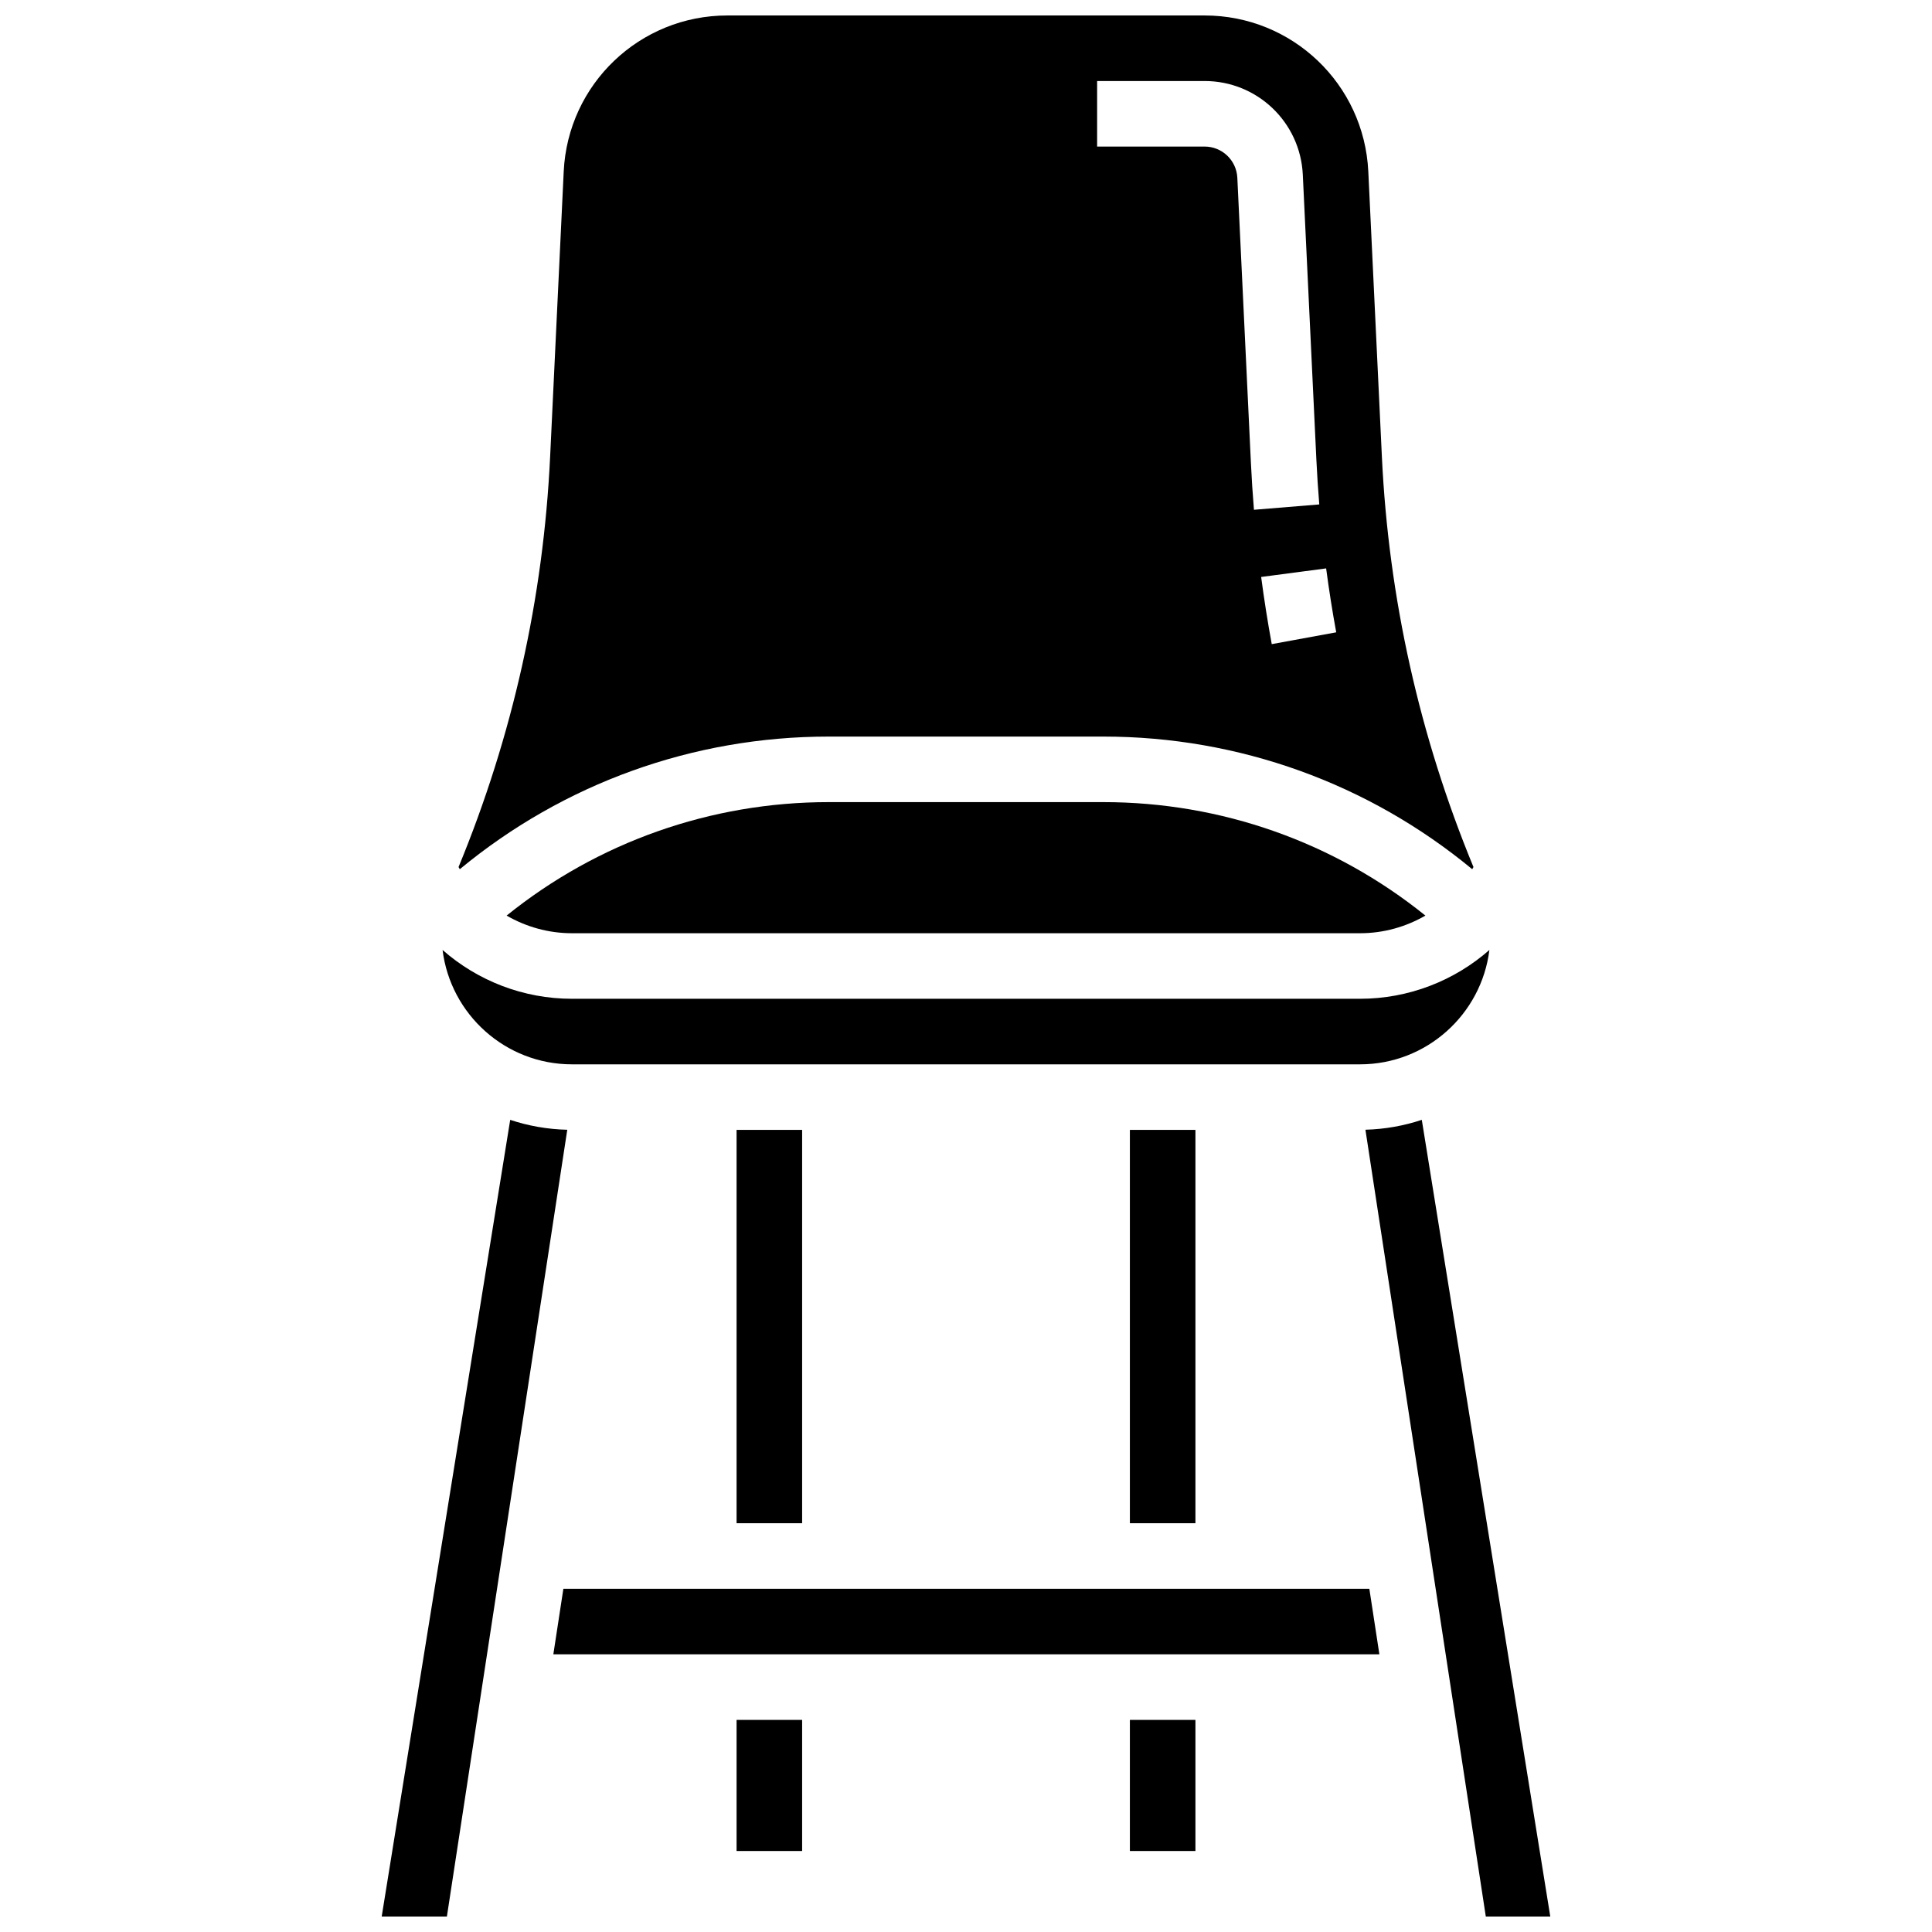
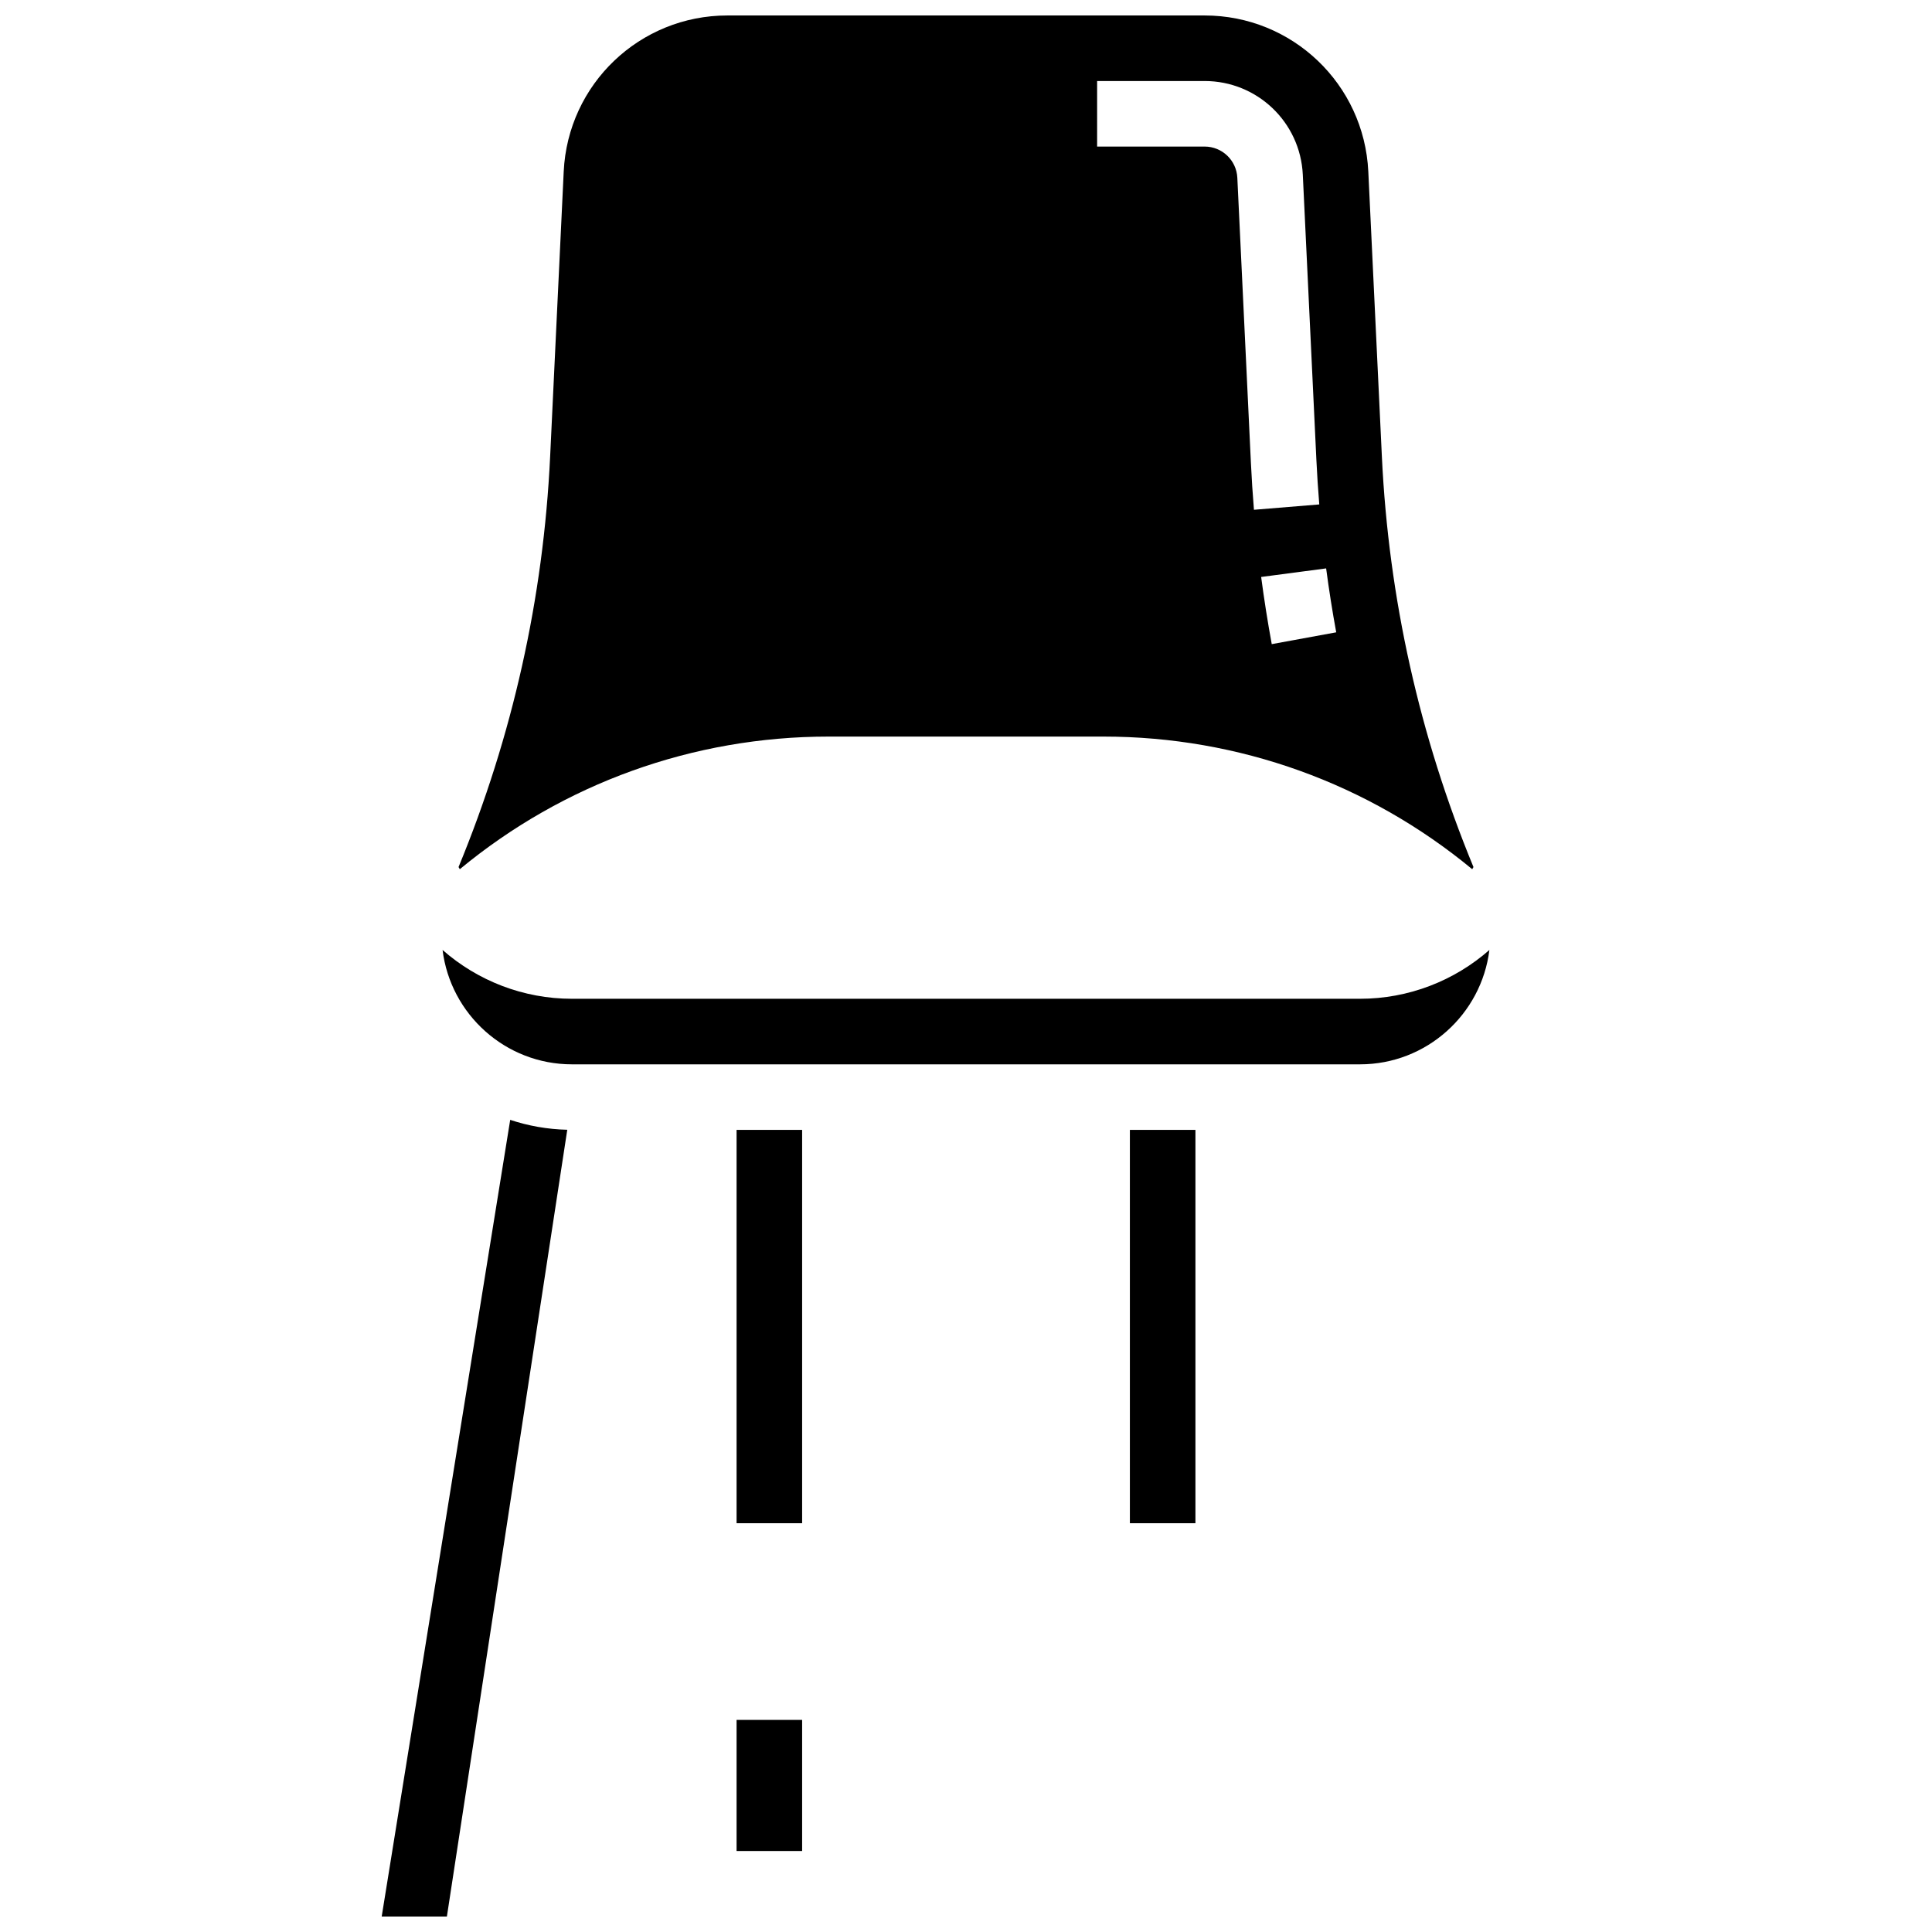
<svg xmlns="http://www.w3.org/2000/svg" width="800px" height="800px" version="1.1" viewBox="144 144 512 512">
  <defs>
    <clipPath id="c">
      <path d="m505 440h50v211.9h-50z" />
    </clipPath>
    <clipPath id="b">
      <path d="m265 148.09h270v226.91h-270z" />
    </clipPath>
    <clipPath id="a">
      <path d="m245 440h50v211.9h-50z" />
    </clipPath>
  </defs>
-   <path d="m363.61 356.57c-31.27 0-61.207 10.613-85.348 30.07 5.16 2.992 11.102 4.676 17.316 4.676h208.85c6.215 0 12.156-1.684 17.316-4.676-24.145-19.457-54.078-30.07-85.348-30.07z" />
  <path d="m295.57 426.06h208.85c17.613 0 32.184-13.25 34.285-30.309-9.301 8.176-21.418 12.934-34.285 12.934h-208.85c-12.867 0-24.984-4.762-34.285-12.934 2.098 17.055 16.668 30.309 34.285 30.309z" />
  <g clip-path="url(#c)">
-     <path d="m520.79 440.77c-4.719 1.57-9.73 2.481-14.938 2.621l31.902 208.51h17.086z" />
-   </g>
+     </g>
  <g clip-path="url(#b)">
    <path d="m363.61 339.2h72.789c35.918 0 70.27 12.422 97.754 35.148 0.113-0.188 0.223-0.379 0.332-0.57-14.309-34.672-22.48-71.23-24.27-108.75l-3.598-75.562c-1.109-23.199-20.164-41.367-43.387-41.367h-126.46c-23.219 0-42.277 18.168-43.379 41.367l-3.598 75.562c-1.789 37.516-9.961 74.078-24.27 108.75 0.109 0.191 0.219 0.383 0.332 0.57 27.48-22.727 61.832-35.148 97.75-35.148zm131.83-44.57c0.746 5.652 1.645 11.352 2.672 16.941l-17.086 3.133c-1.078-5.875-2.023-11.863-2.809-17.801zm-60.691-129.16h28.48c13.934 0 25.367 10.902 26.027 24.816l3.598 75.562c0.188 3.934 0.445 7.914 0.766 11.832l-17.312 1.418c-0.336-4.113-0.609-8.297-0.805-12.422l-3.598-75.562c-0.223-4.637-4.031-8.273-8.676-8.273h-28.48z" />
  </g>
  <path d="m443.43 443.43h17.371v104.24h-17.371z" />
  <path d="m339.2 599.79h17.371v34.746h-17.371z" />
-   <path d="m293.3 565.04-2.66 17.375h218.91l-2.66-17.375z" />
-   <path d="m443.43 599.79h17.371v34.746h-17.371z" />
  <g clip-path="url(#a)">
    <path d="m279.21 440.77-34.055 211.13h17.277l31.902-208.5c-5.273-0.125-10.352-1.035-15.125-2.625z" />
  </g>
  <path d="m339.2 443.43h17.371v104.24h-17.371z" />
</svg>